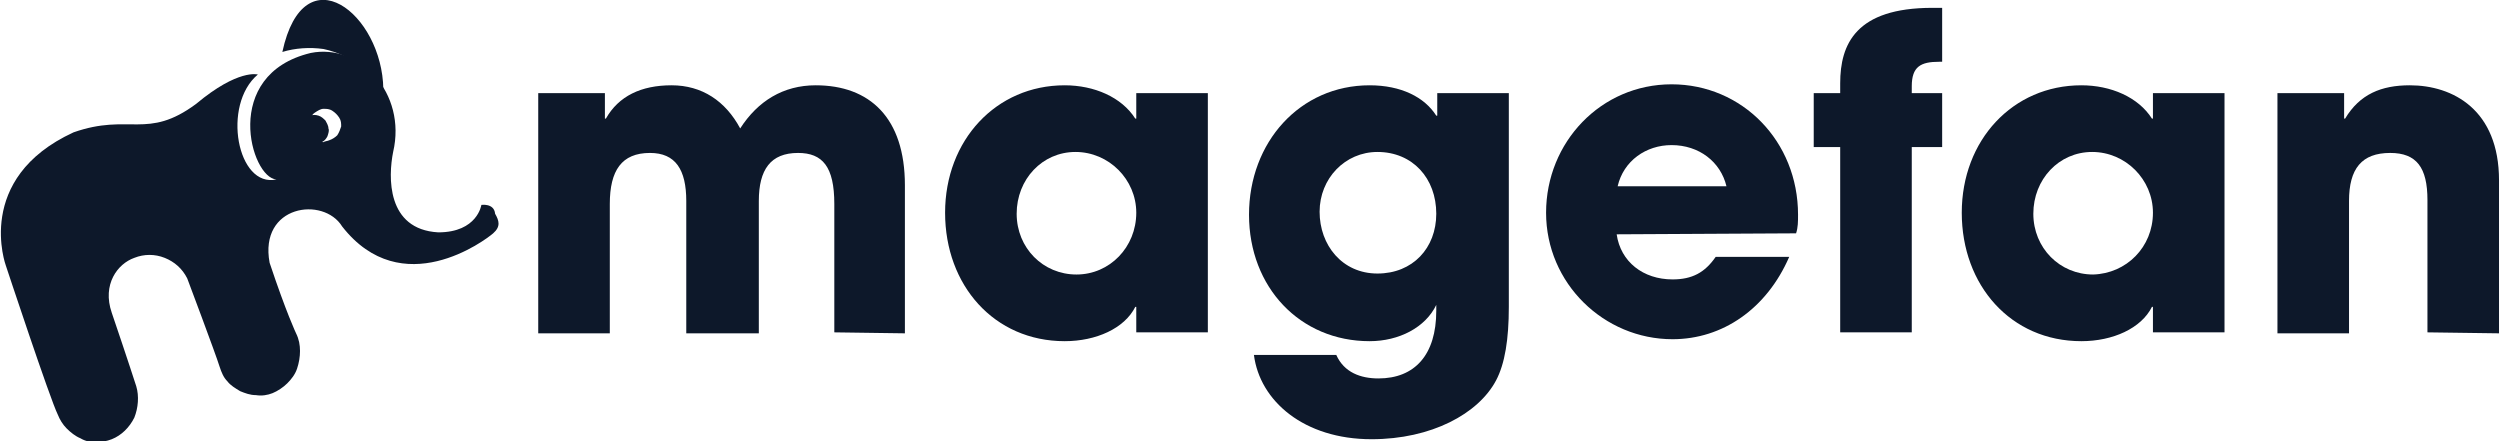
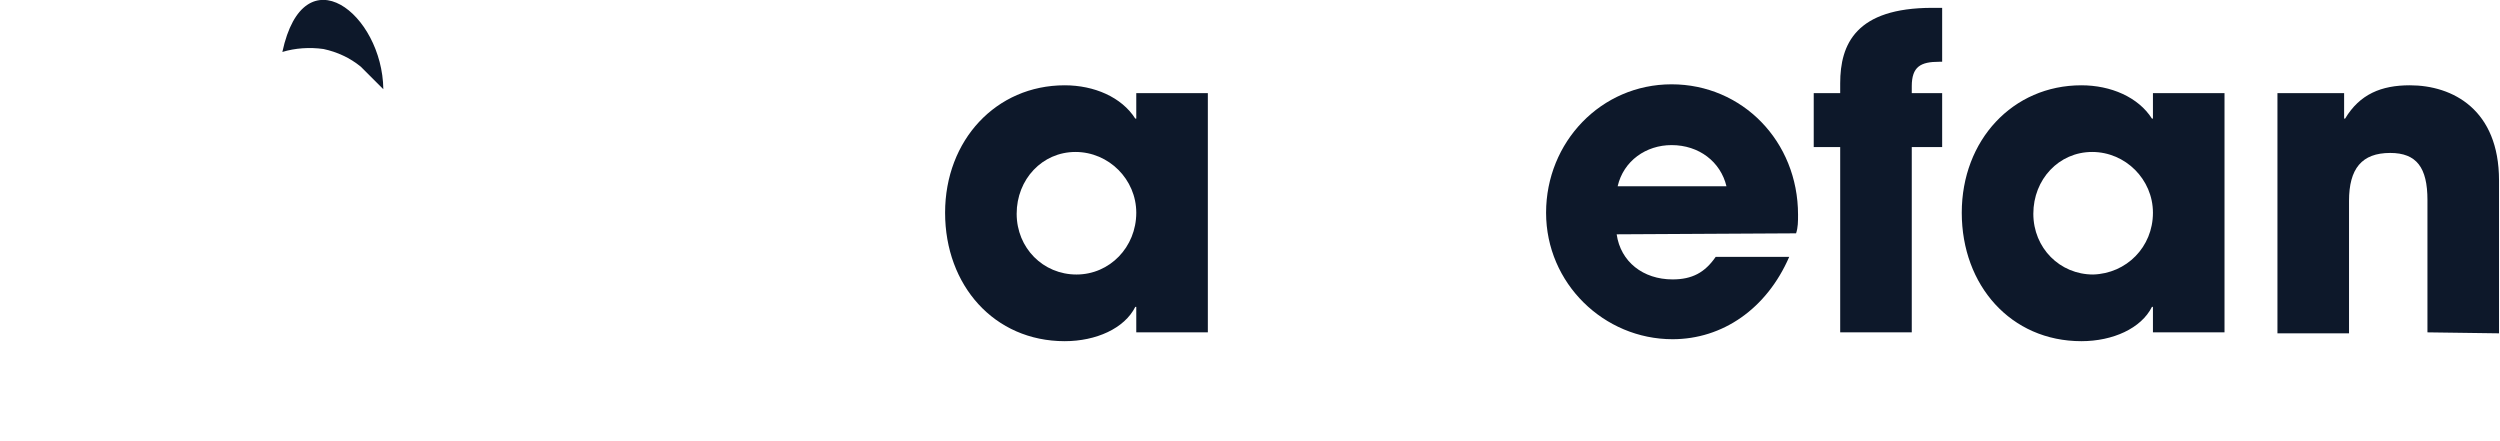
<svg xmlns="http://www.w3.org/2000/svg" version="1.1" id="Слой_1" x="0px" y="0px" viewBox="0 0 255 45" style="enable-background:new 0 0 255 45;" xml:space="preserve">
  <g>
    <path class="st0" d="M39.1,9.1C39,1.4,31-4.9,28.8,5.3c1.3-0.4,2.8-0.5,4.2-0.3c1.4,0.3,2.7,0.9,3.8,1.8" fill="#0D182A" />
-     <path class="st0" d="M33.6,14.3c0.3-0.1,0.6-0.3,0.8-0.5c0.2-0.3,0.3-0.6,0.4-0.9c0-0.3,0-0.6-0.2-0.9c-0.2-0.3-0.4-0.5-0.7-0.7         c-0.3-0.2-0.6-0.2-0.9-0.2c-0.3,0-0.6,0.2-0.9,0.4c-0.3,0.2-0.4,0.5-0.5,0.8c-0.1,0.3-0.1,0.6,0,1c0.1,0.2,0.2,0.4,0.3,0.6         c0.1,0.2,0.3,0.3,0.5,0.4c0.2,0.1,0.4,0.2,0.6,0.2C33.1,14.4,33.4,14.4,33.6,14.3L33.6,14.3z M0.6,27.1c0,0-3.3-8.9,6.9-13.6         c5.7-2,7.5,0.8,12.5-2.9c4.3-3.6,6.3-3,6.3-3c-3.7,3.1-2.1,11.6,1.9,10.7c-2.6-0.1-5.7-10.7,3.5-12.9c5-1,9.8,4.1,8.4,10.1         c-0.5,2.5-0.7,7.9,4.6,8.2c4,0,4.4-2.8,4.4-2.8s1.3-0.2,1.4,0.9c0.4,0.7,0.6,1.3-0.2,2c-0.8,0.7-9.3,7.1-15.4-0.7         c-1.9-3.1-8.5-2.2-7.4,3.7c1.7,5.1,2.7,7.2,2.7,7.2c0.3,0.6,0.4,1.2,0.4,1.8c0,0.6-0.1,1.2-0.3,1.8c-0.2,0.6-0.6,1.1-1,1.5         c-0.4,0.4-1,0.8-1.5,1c-0.5,0.2-1.1,0.3-1.7,0.2c-0.6,0-1.1-0.2-1.6-0.4c-0.5-0.3-1-0.6-1.3-1c-0.4-0.4-0.6-0.9-0.8-1.5         c-0.4-1.3-3.3-9-3.3-9c-0.5-1-1.3-1.7-2.3-2.1c-1-0.4-2.1-0.4-3.1,0c-1.7,0.6-3.3,2.7-2.3,5.6c1.6,4.7,2.5,7.5,2.5,7.5         c0.3,1,0.2,2.2-0.2,3.2c-0.5,1-1.3,1.8-2.3,2.2c-0.5,0.2-1.1,0.3-1.6,0.3c-0.6,0-1.1-0.1-1.6-0.4c-0.5-0.2-1-0.6-1.4-1         c-0.4-0.4-0.7-0.9-0.9-1.4C5.1,40.7,0.6,27.1,0.6,27.1" fill="#0D182A" />
-     <path class="st0" d="M30.7,13.7c0.1,0.3,0.3,0.5,0.5,0.7c0.2,0.2,0.5,0.3,0.8,0.3c0.3,0,0.6,0,0.8-0.2c0.3-0.1,0.5-0.4,0.6-0.6         c0.1-0.3,0.2-0.6,0.1-0.8c0-0.3-0.2-0.6-0.3-0.8c-0.2-0.2-0.4-0.4-0.7-0.5c-0.3-0.1-0.6-0.1-0.9,0c-0.4,0.1-0.7,0.4-0.8,0.7         C30.6,13,30.6,13.4,30.7,13.7L30.7,13.7z" fill="#0D182A" />
  </g>
  <g>
-     <path class="st0" d="M85.1,33.9V20.8c0-3.8-1.2-5.2-3.7-5.2c-2.8,0-4,1.7-4,4.9v13.5H70V20.5c0-3.2-1.1-4.9-3.7-4.9   c-2.9,0-4.1,1.8-4.1,5.2v13.2h-7.3V9.5h6.8v2.6h0.1c1.3-2.3,3.6-3.4,6.7-3.4s5.5,1.6,7,4.4c1.8-2.8,4.4-4.4,7.7-4.4   c5.5,0,9.1,3.3,9.1,10.2v15.1L85.1,33.9L85.1,33.9z" fill="#0D182A" />
    <path class="st0" d="M115.9,33.9v-2.6h-0.1c-1.1,2.2-4,3.5-7.2,3.5c-7.2,0-12.2-5.7-12.2-13.1s5.2-13,12.2-13c3,0,5.8,1.2,7.2,3.4   h0.1V9.5h7.3v24.4L115.9,33.9L115.9,33.9z M115.9,21.7c0-3.4-2.8-6.2-6.2-6.2c-3.4,0-6,2.8-6,6.3s2.7,6.2,6.1,6.2   S115.9,25.2,115.9,21.7L115.9,21.7z" fill="#0D182A" />
-     <path class="st0" d="M146.5,31.1c-1.1,2.3-3.8,3.7-6.8,3.7c-7.1,0-12.3-5.5-12.3-12.9s5.2-13.2,12.3-13.2c3.2,0,5.6,1.2,6.8,3.1   h0.1V9.5h7.3v21.8c0,3.3-0.4,5.8-1.3,7.5c-1.8,3.4-6.6,6-12.7,6c-6.9,0-11.4-3.9-12-8.6h8.4c0.8,1.8,2.5,2.4,4.3,2.4   c3.7,0,5.9-2.4,5.9-6.9L146.5,31.1L146.5,31.1z M146.5,21.8c0-3.6-2.4-6.3-6-6.3c-3.3,0-5.9,2.7-5.9,6.1s2.3,6.3,5.9,6.3   C144.1,27.9,146.5,25.3,146.5,21.8z" fill="#0D182A" />
    <path class="st0" d="M164.9,23.9c0.4,2.8,2.7,4.6,5.7,4.6c2,0,3.3-0.7,4.4-2.3h7.5c-2.3,5.3-6.8,8.4-11.9,8.4   c-7,0-12.9-5.7-12.9-12.9s5.6-13.1,12.8-13.1s12.9,5.8,12.9,13.3c0,0.7,0,1.3-0.2,1.9L164.9,23.9L164.9,23.9z M176.1,19   c-0.6-2.5-2.8-4.2-5.6-4.2c-2.6,0-4.9,1.6-5.5,4.2H176.1z" fill="#0D182A" />
    <path class="st0" d="M187.7,33.9V15H185V9.5h2.7v-1c0-4,1.6-7.7,9.4-7.7h1v5.5h-0.3c-1.9,0-2.8,0.5-2.8,2.5v0.7h3.1V15H195v18.9   H187.7L187.7,33.9z" fill="#0D182A" />
    <path class="st0" d="M219.6,33.9v-2.6h-0.1c-1.1,2.2-4,3.5-7.2,3.5c-7.2,0-12.2-5.7-12.2-13.1s5.2-13,12.2-13c3,0,5.8,1.2,7.2,3.4   h0.1V9.5h7.3v24.4L219.6,33.9L219.6,33.9z M219.6,21.7c0-3.4-2.8-6.2-6.2-6.2s-6,2.8-6,6.3s2.7,6.2,6.1,6.2   C216.9,27.9,219.6,25.2,219.6,21.7L219.6,21.7z" fill="#0D182A" />
    <path class="st0" d="M247.6,33.9V20.4c0-3.3-1.1-4.8-3.8-4.8c-2.9,0-4.2,1.6-4.2,4.9v13.5h-7.3V9.5h6.8v2.6h0.1   c1.5-2.5,3.7-3.4,6.6-3.4c4.4,0,9.1,2.5,9.1,9.7v15.6L247.6,33.9L247.6,33.9z" fill="#0D182A" />
  </g>
</svg>